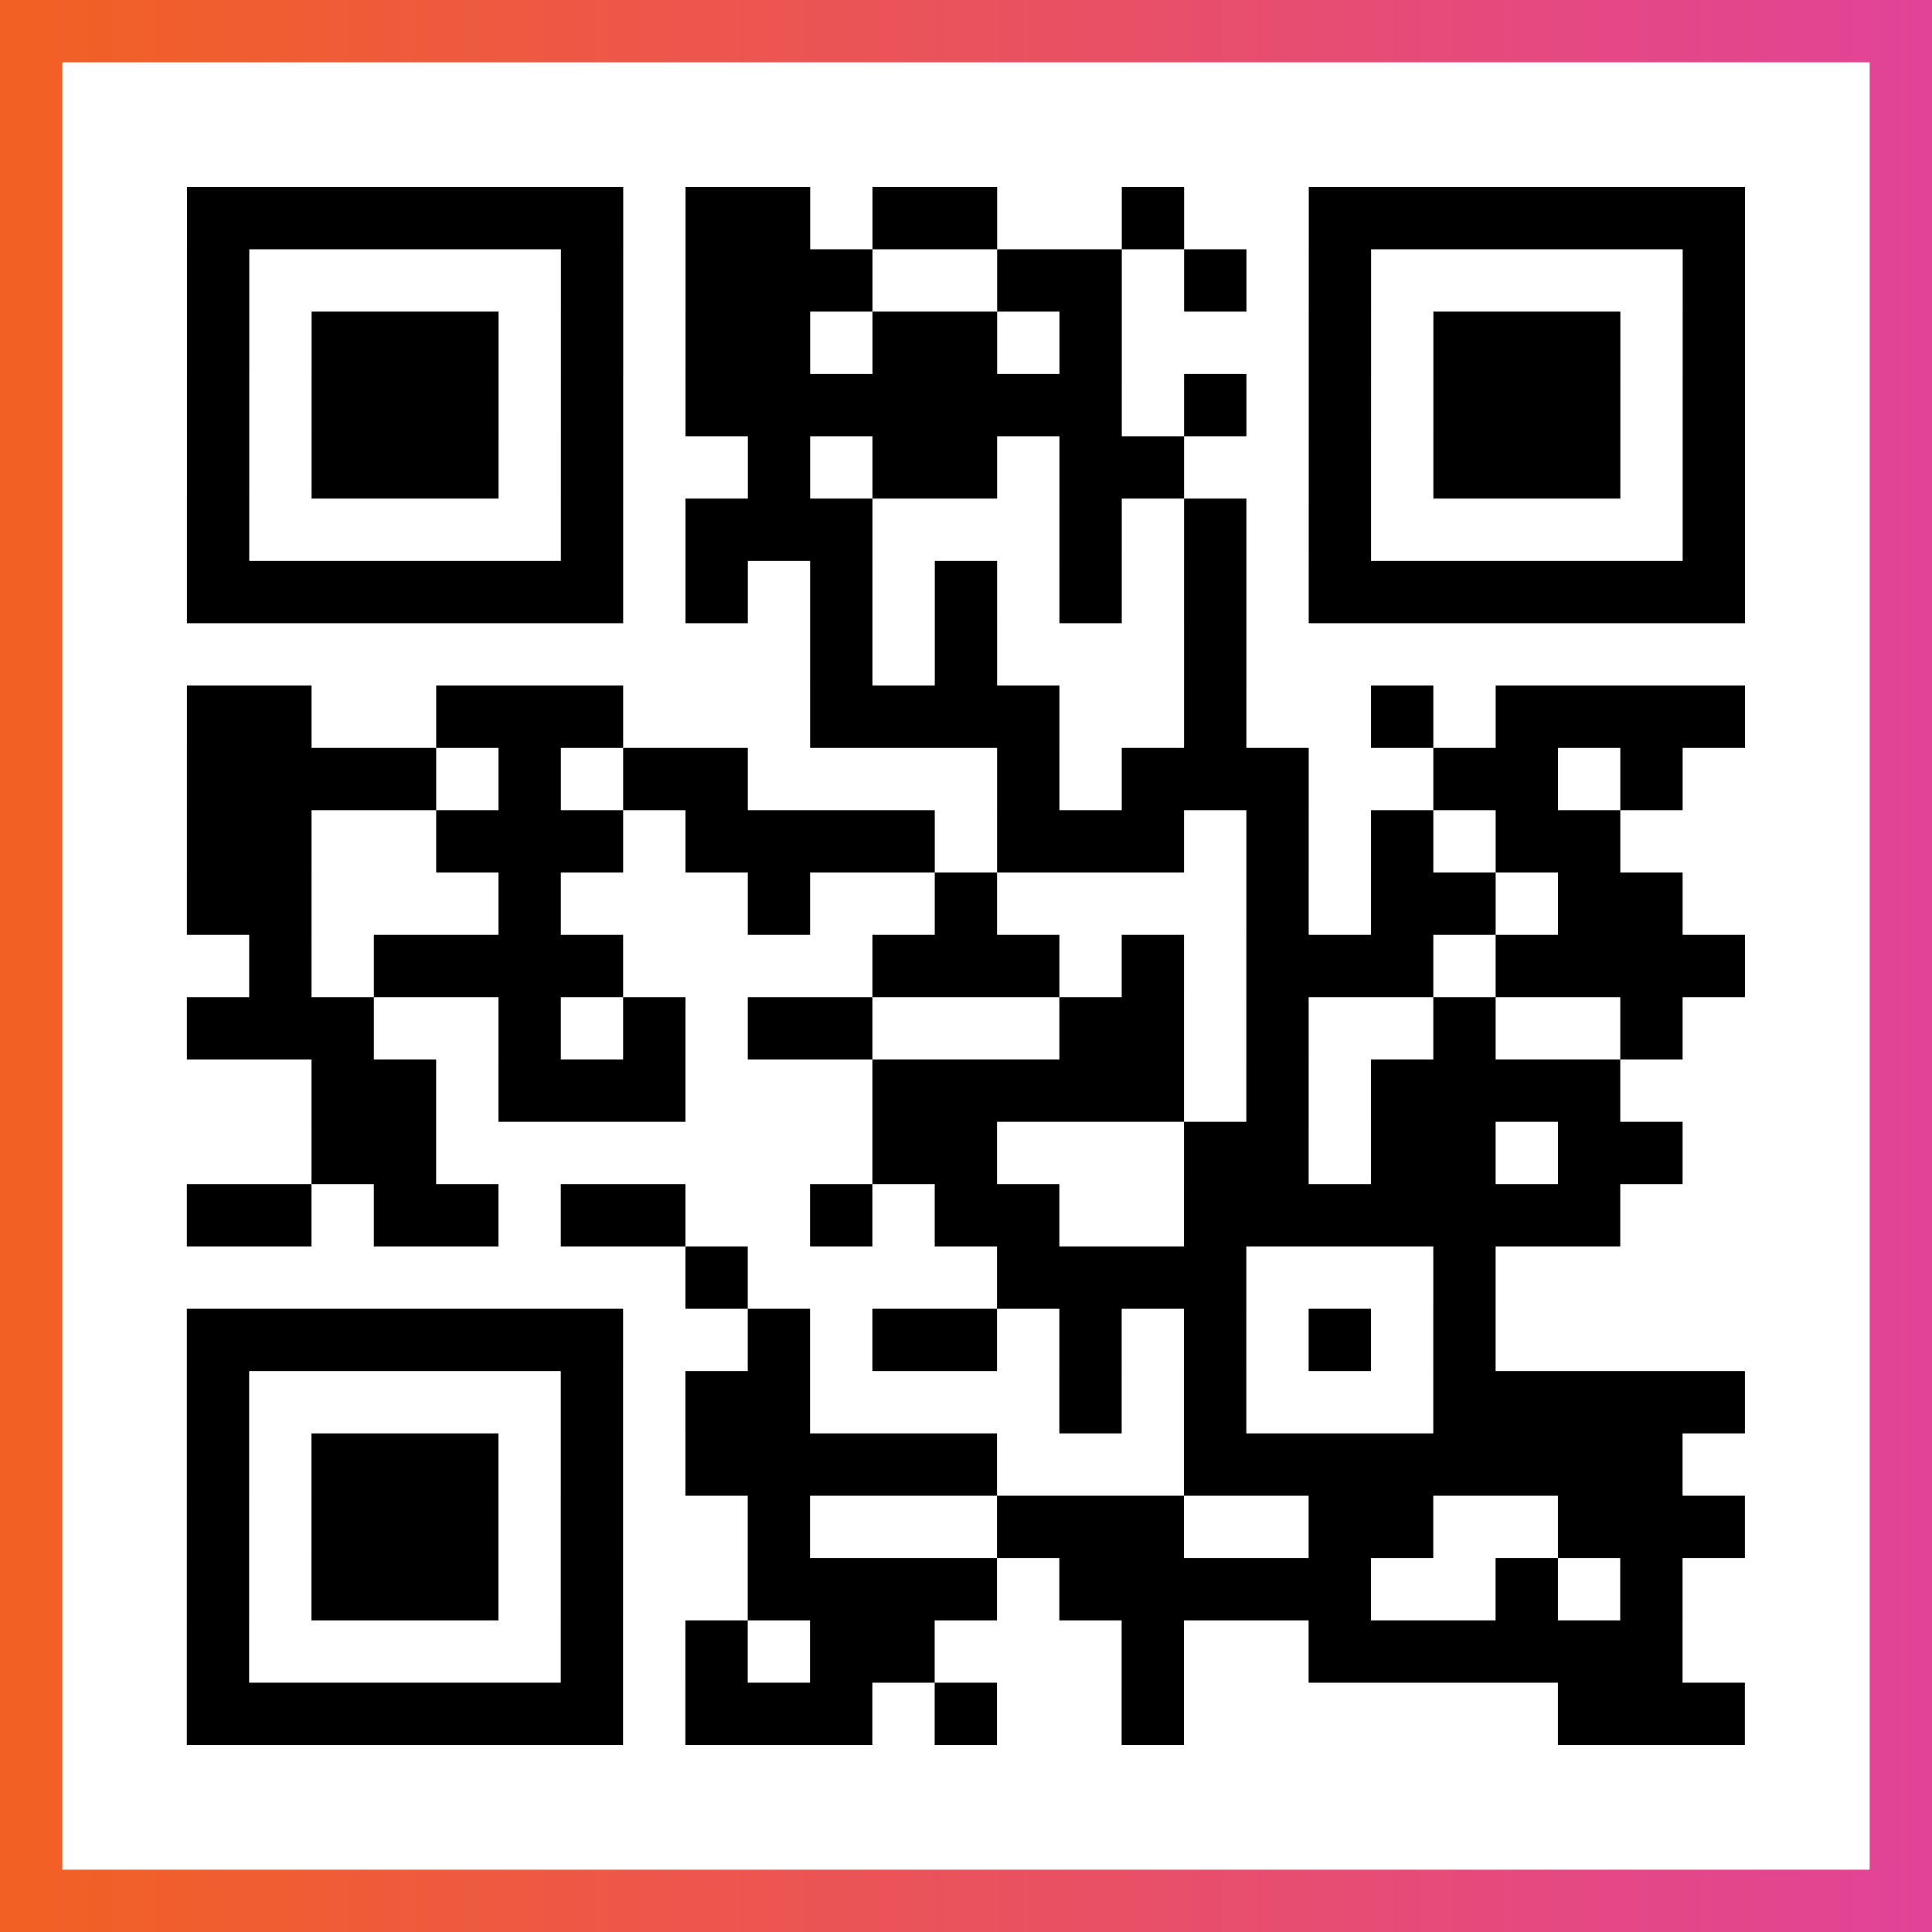
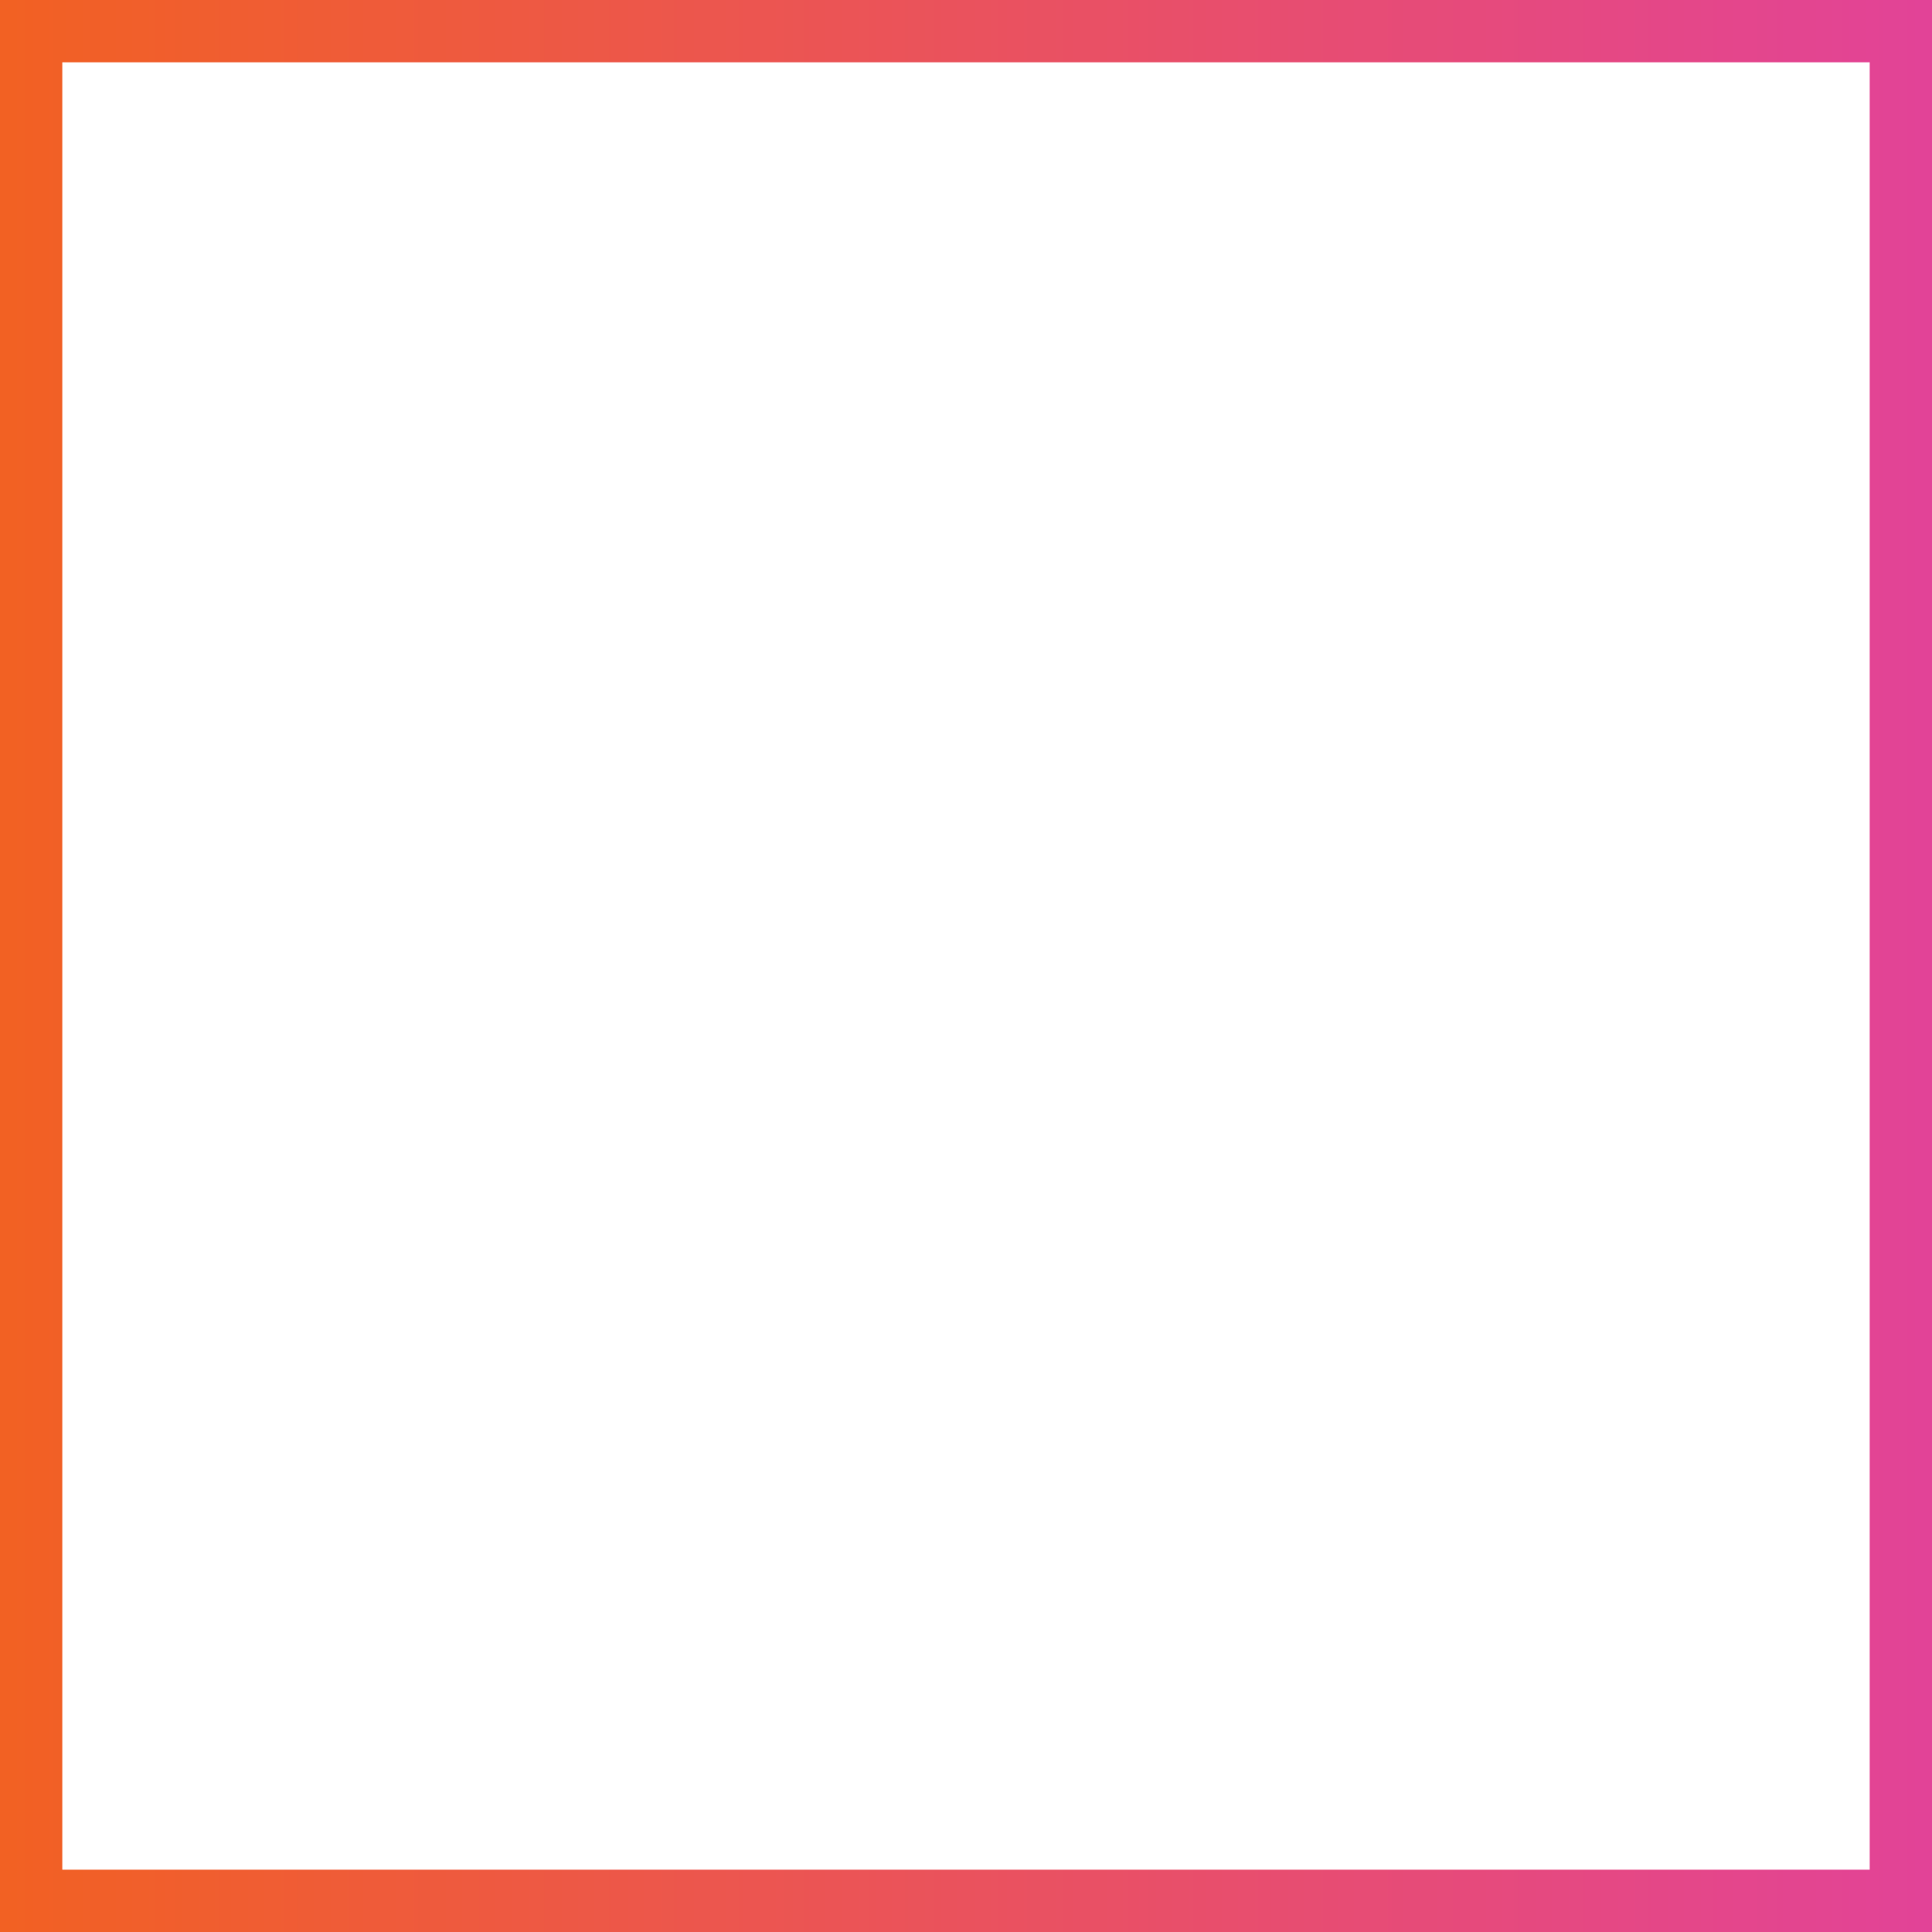
<svg xmlns="http://www.w3.org/2000/svg" viewBox="-1 -1 31 31" width="93" height="93">
  <rect x="-1" y="-1" width="31" height="31" fill="#333333" stroke="none" />
  <defs>
    <linearGradient id="primary">
      <stop class="start" offset="0%" stop-color="#f26122" />
      <stop class="stop" offset="100%" stop-color="#e24398" />
    </linearGradient>
  </defs>
  <rect x="-1" y="-1" width="31" height="31" fill="url(#primary)" />
  <rect x="0" y="0" width="29" height="29" fill="#fff" />
-   <path stroke="#000" d="M2 2.5h7m1 0h2m1 0h2m2 0h1m2 0h7m-25 1h1m5 0h1m1 0h3m2 0h2m1 0h1m1 0h1m5 0h1m-25 1h1m1 0h3m1 0h1m1 0h2m1 0h2m1 0h1m3 0h1m1 0h3m1 0h1m-25 1h1m1 0h3m1 0h1m1 0h7m1 0h1m1 0h1m1 0h3m1 0h1m-25 1h1m1 0h3m1 0h1m2 0h1m1 0h2m1 0h2m2 0h1m1 0h3m1 0h1m-25 1h1m5 0h1m1 0h3m3 0h1m1 0h1m1 0h1m5 0h1m-25 1h7m1 0h1m1 0h1m1 0h1m1 0h1m1 0h1m1 0h7m-15 1h1m1 0h1m3 0h1m-17 1h2m2 0h3m3 0h4m2 0h1m2 0h1m1 0h4m-25 1h4m1 0h1m1 0h2m4 0h1m1 0h3m2 0h2m1 0h1m-24 1h2m2 0h3m1 0h4m1 0h3m1 0h1m1 0h1m1 0h2m-23 1h2m3 0h1m3 0h1m2 0h1m4 0h1m1 0h2m1 0h2m-23 1h1m1 0h4m4 0h3m1 0h1m1 0h3m1 0h4m-25 1h3m2 0h1m1 0h1m1 0h2m3 0h2m1 0h1m2 0h1m2 0h1m-22 1h2m1 0h3m3 0h5m1 0h1m1 0h4m-21 1h2m7 0h2m3 0h2m1 0h2m1 0h2m-24 1h2m1 0h2m1 0h2m2 0h1m1 0h2m2 0h7m-15 1h1m4 0h4m3 0h1m-21 1h7m2 0h1m1 0h2m1 0h1m1 0h1m1 0h1m1 0h1m-21 1h1m5 0h1m1 0h2m4 0h1m1 0h1m3 0h5m-25 1h1m1 0h3m1 0h1m1 0h5m3 0h8m-24 1h1m1 0h3m1 0h1m2 0h1m3 0h3m2 0h2m2 0h3m-25 1h1m1 0h3m1 0h1m2 0h4m1 0h5m2 0h1m1 0h1m-24 1h1m5 0h1m1 0h1m1 0h2m3 0h1m2 0h6m-24 1h7m1 0h3m1 0h1m2 0h1m6 0h3" />
</svg>